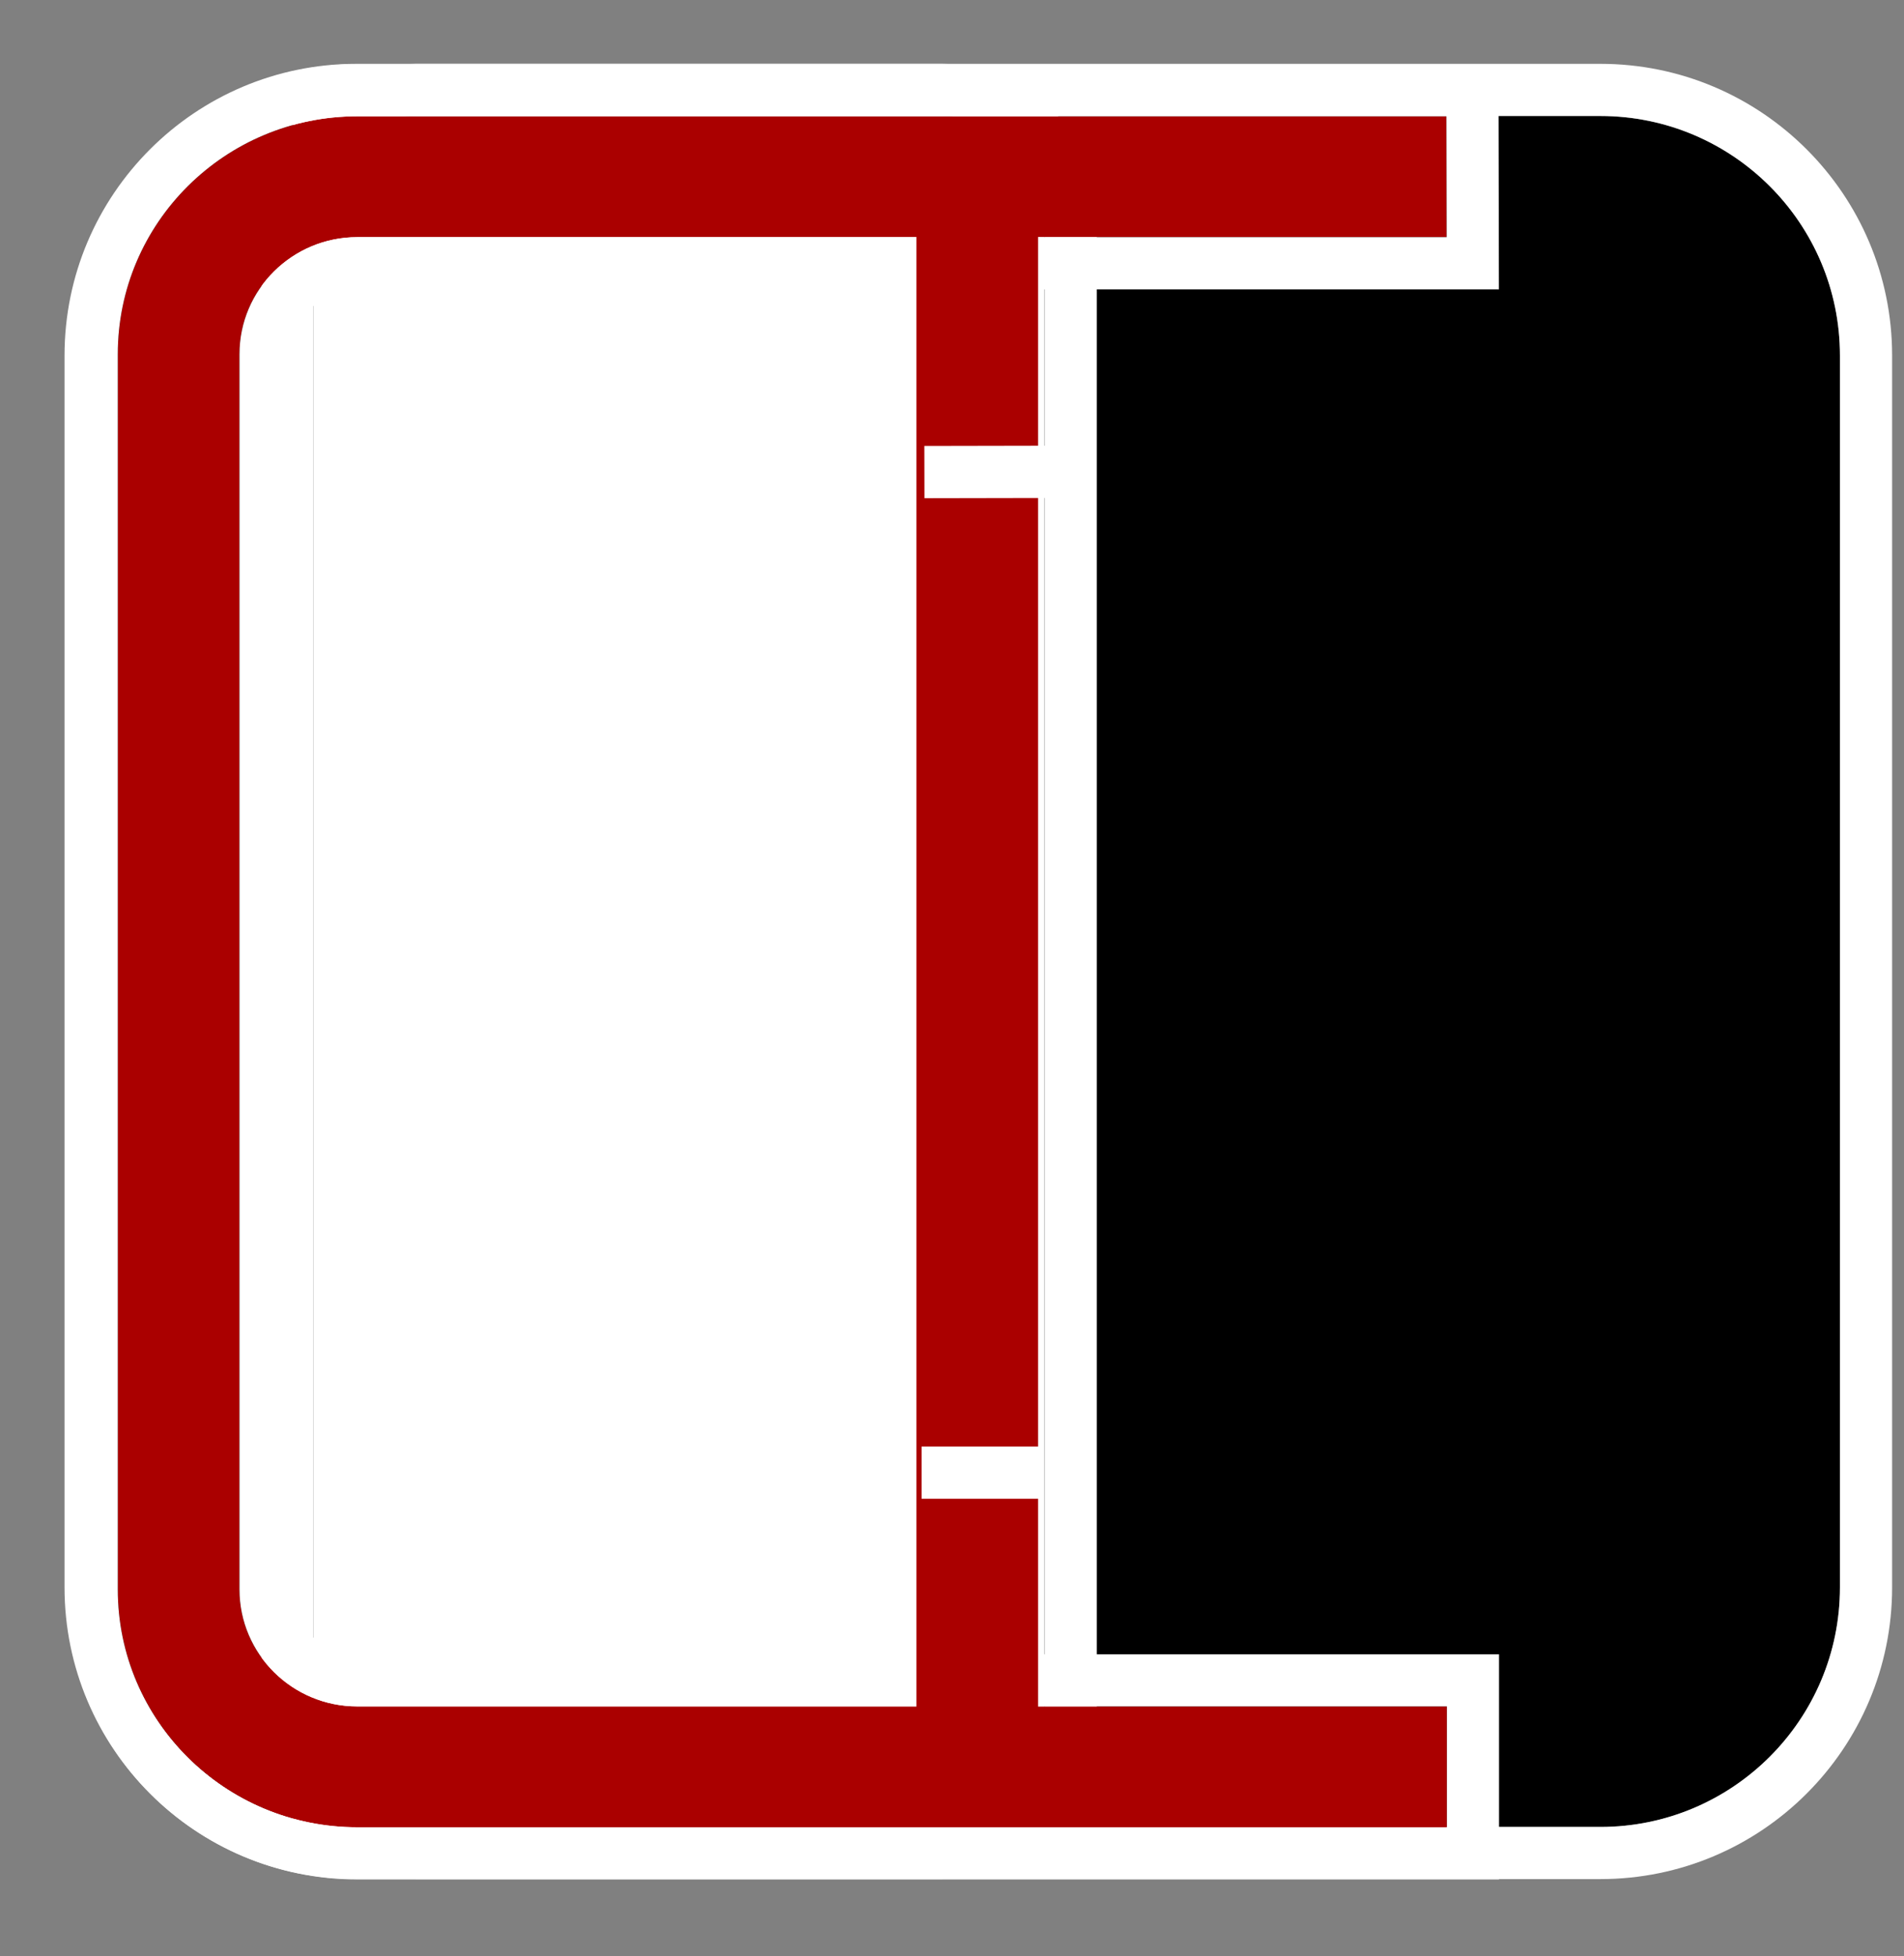
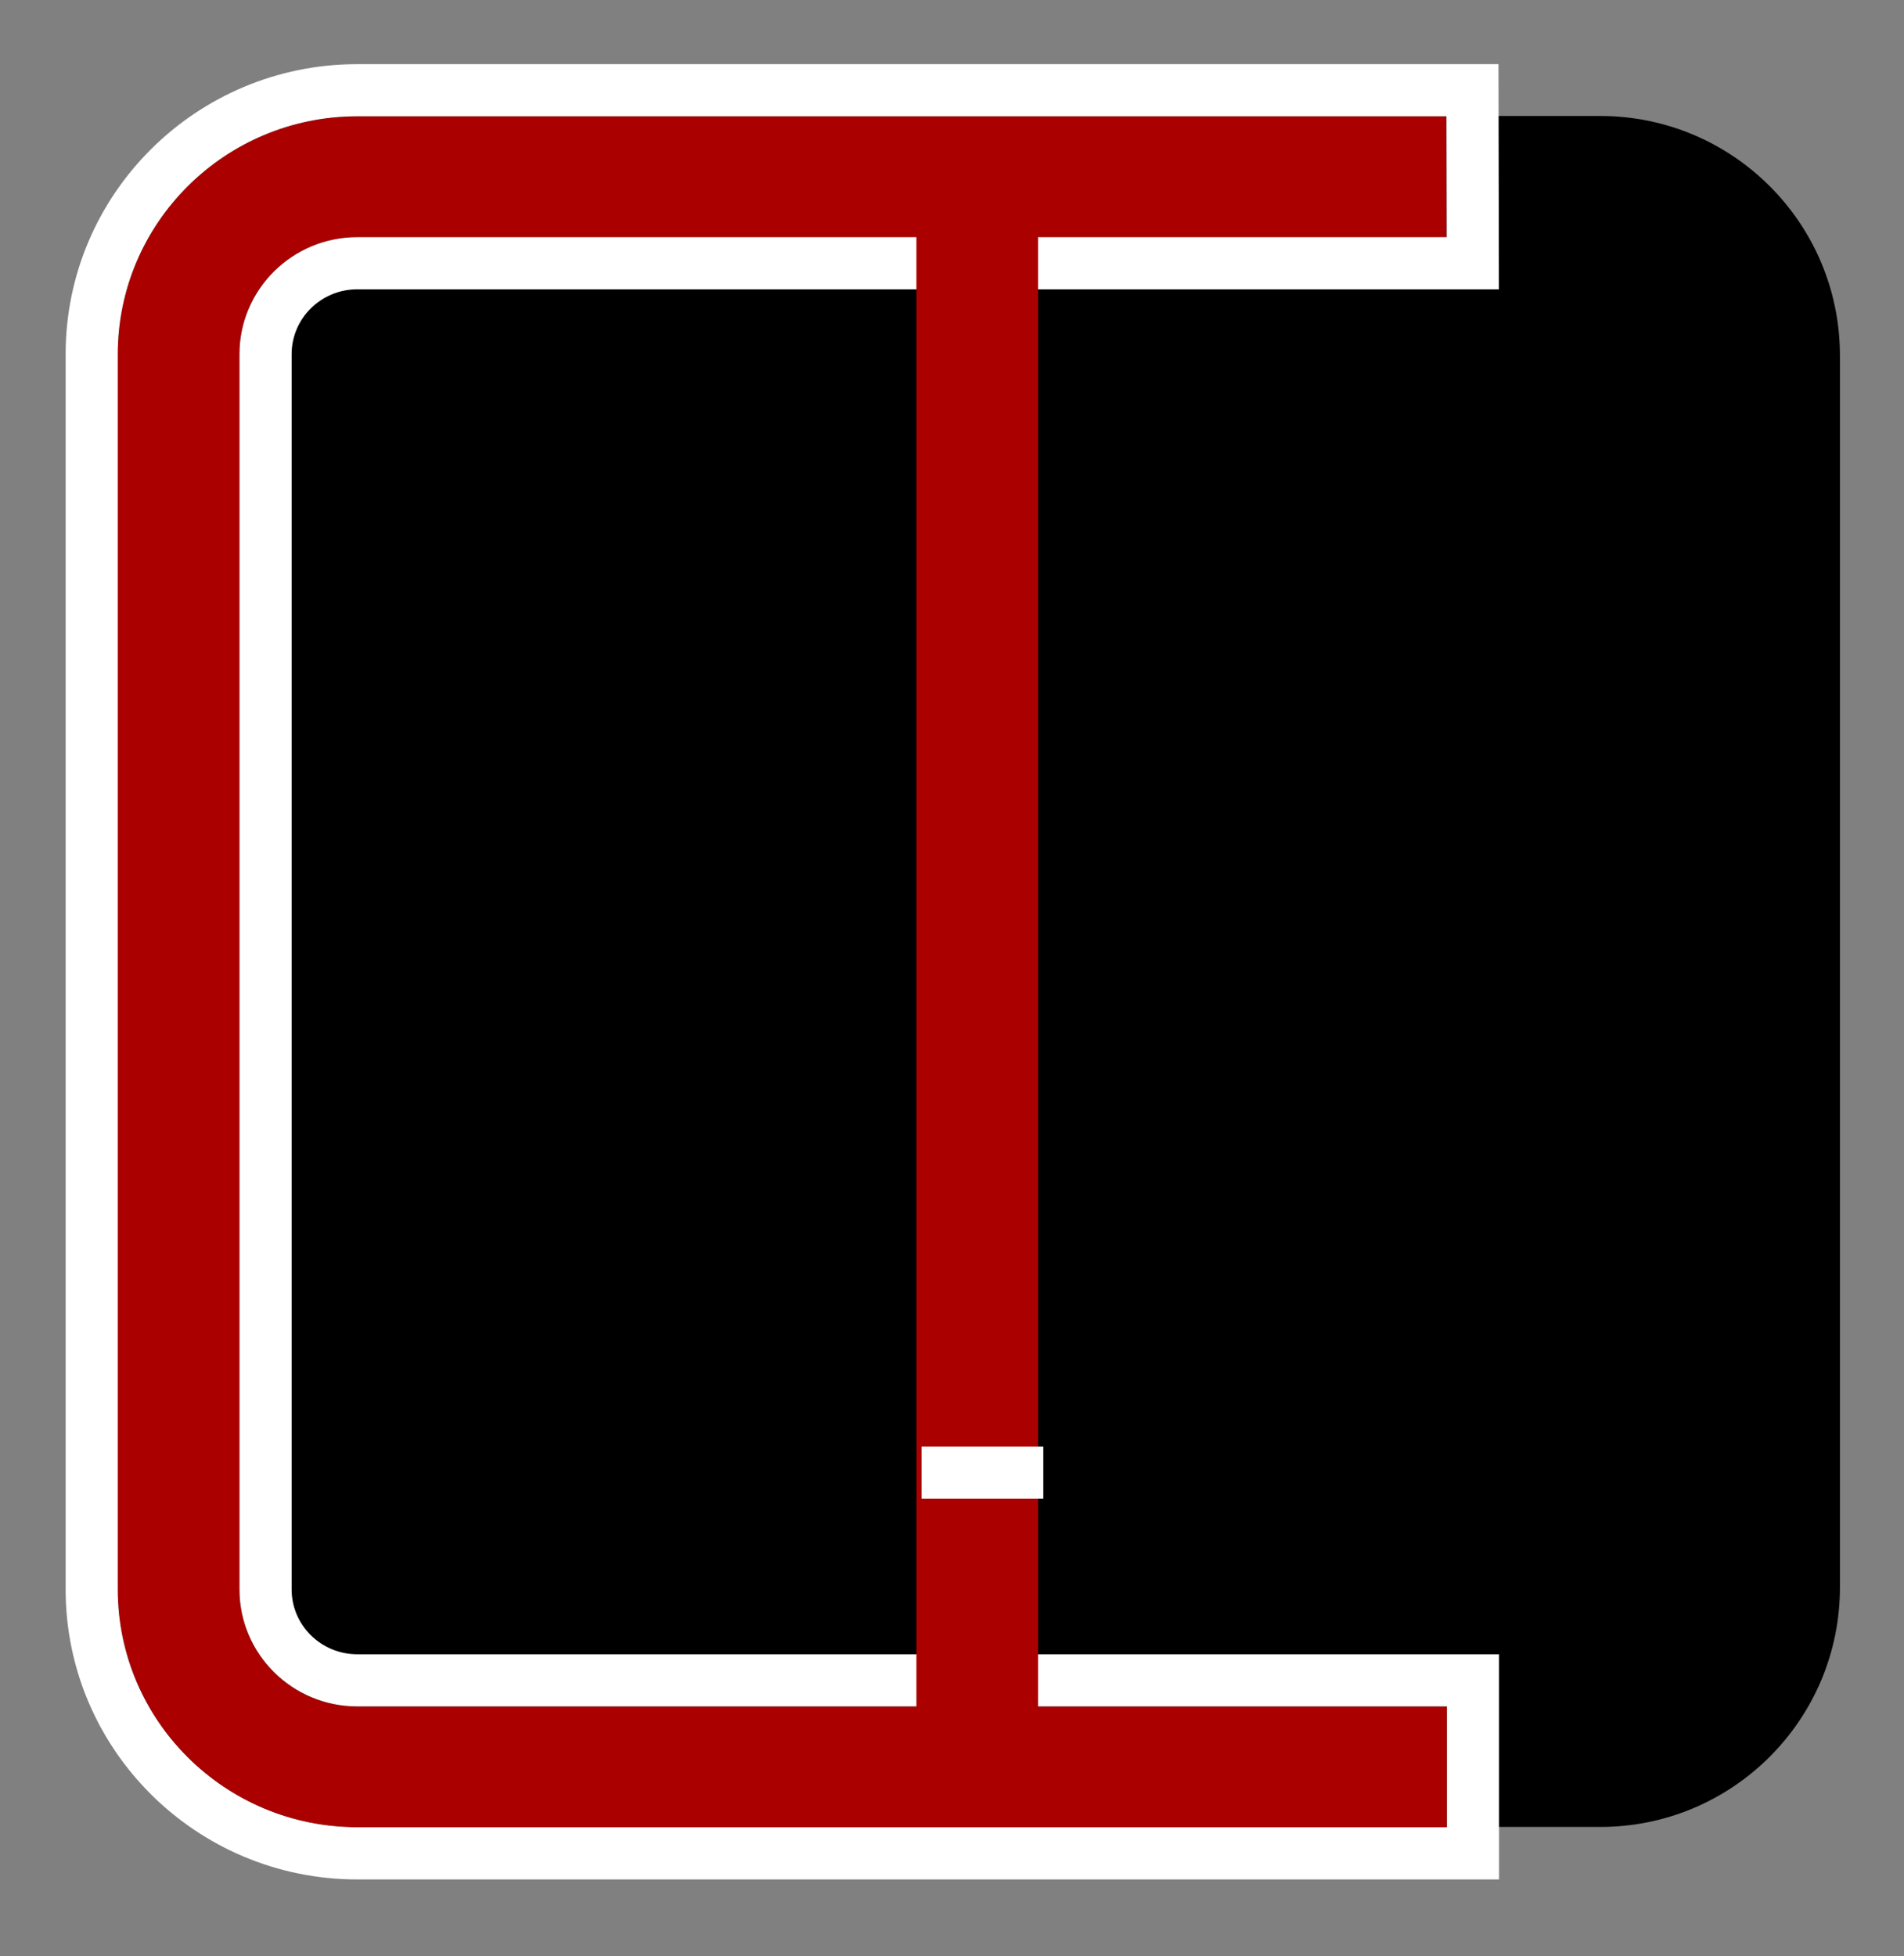
<svg xmlns="http://www.w3.org/2000/svg" width="100%" height="100%" viewBox="0 0 146 150" version="1.1" xml:space="preserve" style="fill-rule:evenodd;clip-rule:evenodd;stroke-miterlimit:2;">
  <rect x="0" y="0" width="146" height="150" fill="#808080" stroke="none" />
  <g id="pressurized-suit-locker" transform="matrix(1,0,0,1,93.743,-296.778)">
    <g id="Background" transform="matrix(1.108,0,0,1.109,-185.875,122.05)">
      <path d="M210.487,182.134L210.487,267.302C210.487,276.442 203.058,283.863 193.907,283.863L107.809,283.863C98.658,283.863 91.228,276.442 91.228,267.302L91.228,182.134C91.228,172.994 98.658,165.574 107.809,165.574L193.907,165.574C203.058,165.574 210.487,172.994 210.487,182.134Z" />
-       <path d="M214.098,182.134L214.098,267.302C214.098,278.433 205.05,287.469 193.907,287.469L107.809,287.469C96.666,287.469 87.618,278.433 87.618,267.302L87.618,182.134C87.618,171.004 96.666,161.968 107.809,161.968L193.907,161.968C205.05,161.968 214.098,171.004 214.098,182.134ZM210.487,182.134C210.487,172.994 203.058,165.574 193.907,165.574L107.809,165.574C98.658,165.574 91.228,172.994 91.228,182.134L91.228,267.302C91.228,276.442 98.658,283.863 107.809,283.863L193.907,283.863C203.058,283.863 210.487,276.442 210.487,267.302L210.487,182.134Z" style="fill:white;" />
    </g>
    <g id="Background1" transform="matrix(0.47,0,0,1.109,-112.57,122.05)">
-       <path d="M210.487,172.641L210.487,276.795C210.487,280.696 203.006,283.863 193.791,283.863L107.925,283.863C98.71,283.863 91.228,280.696 91.228,276.795L91.228,172.641C91.228,168.74 98.71,165.574 107.925,165.574L193.791,165.574C203.006,165.574 210.487,168.74 210.487,172.641Z" style="fill:white;" />
-       <path d="M219.006,172.641L219.006,276.795C219.006,282.686 207.708,287.469 193.791,287.469L107.925,287.469C94.008,287.469 82.71,282.686 82.71,276.795L82.71,172.641C82.71,166.75 94.008,161.968 107.925,161.968L193.791,161.968C207.708,161.968 219.006,166.75 219.006,172.641ZM210.487,172.641C210.487,168.74 203.006,165.574 193.791,165.574L107.925,165.574C98.71,165.574 91.228,168.74 91.228,172.641L91.228,276.795C91.228,280.696 98.71,283.863 107.925,283.863L193.791,283.863C203.006,283.863 210.487,280.696 210.487,276.795L210.487,172.641Z" style="fill:white;" />
-     </g>
+       </g>
    <g transform="matrix(6.73734e-17,1.1,-1.109,6.79256e-17,230.093,205.344)">
      <path d="M210.487,191.963L210.487,267.302C210.487,276.442 203.058,283.863 193.907,283.863L107.809,283.863C98.658,283.863 91.228,276.442 91.228,267.302L91.228,191.995L99.652,191.979L99.652,267.302C99.652,271.799 103.307,275.449 107.809,275.449L193.907,275.449C198.409,275.449 202.063,271.799 202.063,267.302L202.063,191.963L210.487,191.963Z" style="fill:rgb(170,0,0);" />
      <path d="M214.123,267.302C214.123,278.439 205.057,287.469 193.907,287.469L107.809,287.469C96.659,287.469 87.593,278.439 87.593,267.302L87.593,188.396L103.288,188.366L103.288,267.302C103.288,269.802 105.307,271.843 107.809,271.843L193.907,271.843C196.409,271.843 198.428,269.802 198.428,267.302L198.428,188.357L214.123,188.357L214.123,267.302ZM210.487,191.963L202.063,191.963L202.063,267.302C202.063,271.799 198.409,275.449 193.907,275.449L107.809,275.449C103.307,275.449 99.652,271.799 99.652,267.302L99.652,191.979L91.228,191.995L91.228,267.302C91.228,276.442 98.658,283.863 107.809,283.863L193.907,283.863C203.058,283.863 210.487,276.442 210.487,267.302L210.487,191.963Z" style="fill:white;" />
    </g>
    <g transform="matrix(0.983,0,0,6.429,-829.531,-487.6)">
      <rect x="820" y="124.579" width="9.49" height="18.421" style="fill:rgb(170,0,0);" />
    </g>
    <g transform="matrix(1.108,0,0,1.109,-123.942,122.05)">
-       <path d="M99.652,190.176L91.228,190.192L99.652,190.176Z" style="fill:rgb(170,0,0);stroke:white;stroke-width:3.61px;" />
-     </g>
+       </g>
    <g transform="matrix(-1.108,-1.35685e-16,1.35851e-16,-1.109,210.144,620.575)">
      <path d="M210.487,190.16L202.063,190.16L210.487,190.16Z" style="fill:rgb(170,0,0);stroke:white;stroke-width:3.61px;" />
    </g>
    <g transform="matrix(1,0,0,1,-751.674,0)">
-       <path d="M799.008,413.718L789.675,413.718" style="fill:none;" />
-     </g>
+       </g>
  </g>
</svg>